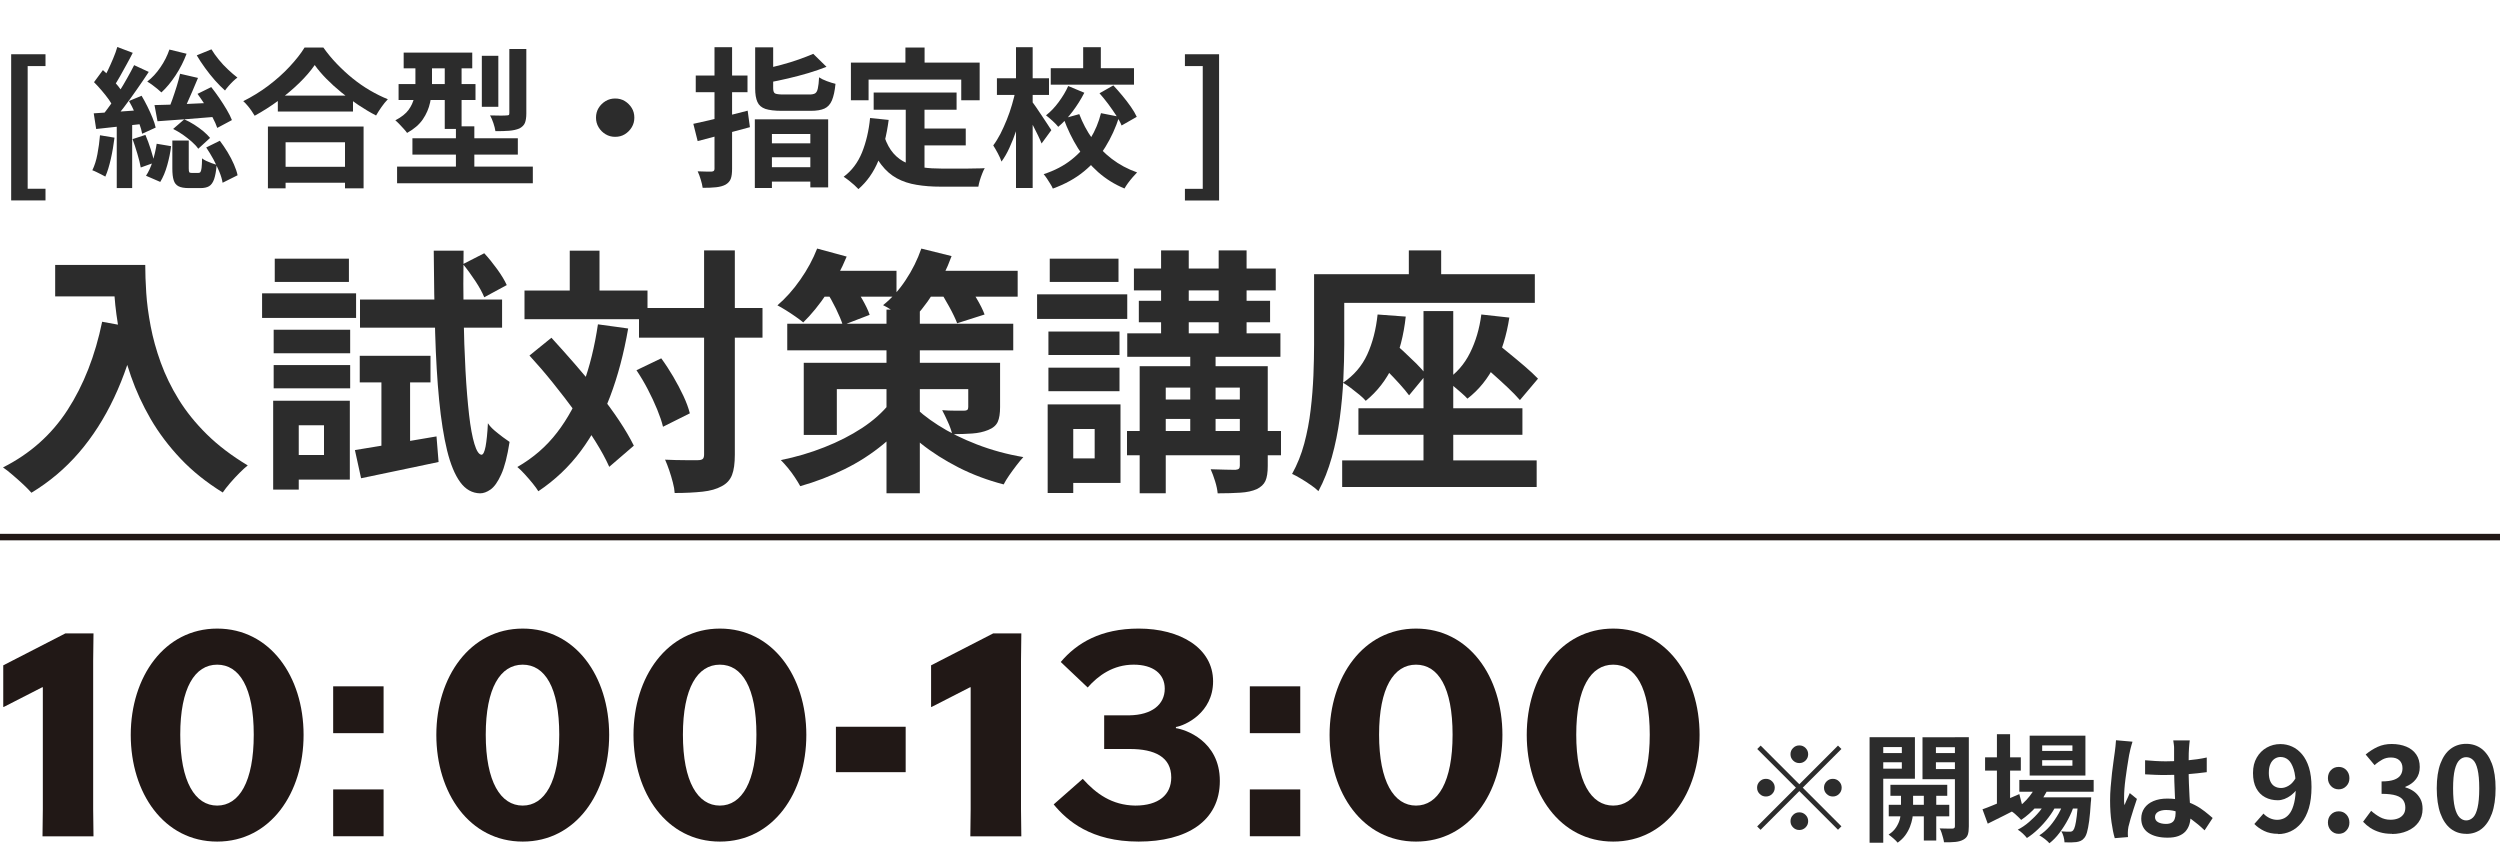
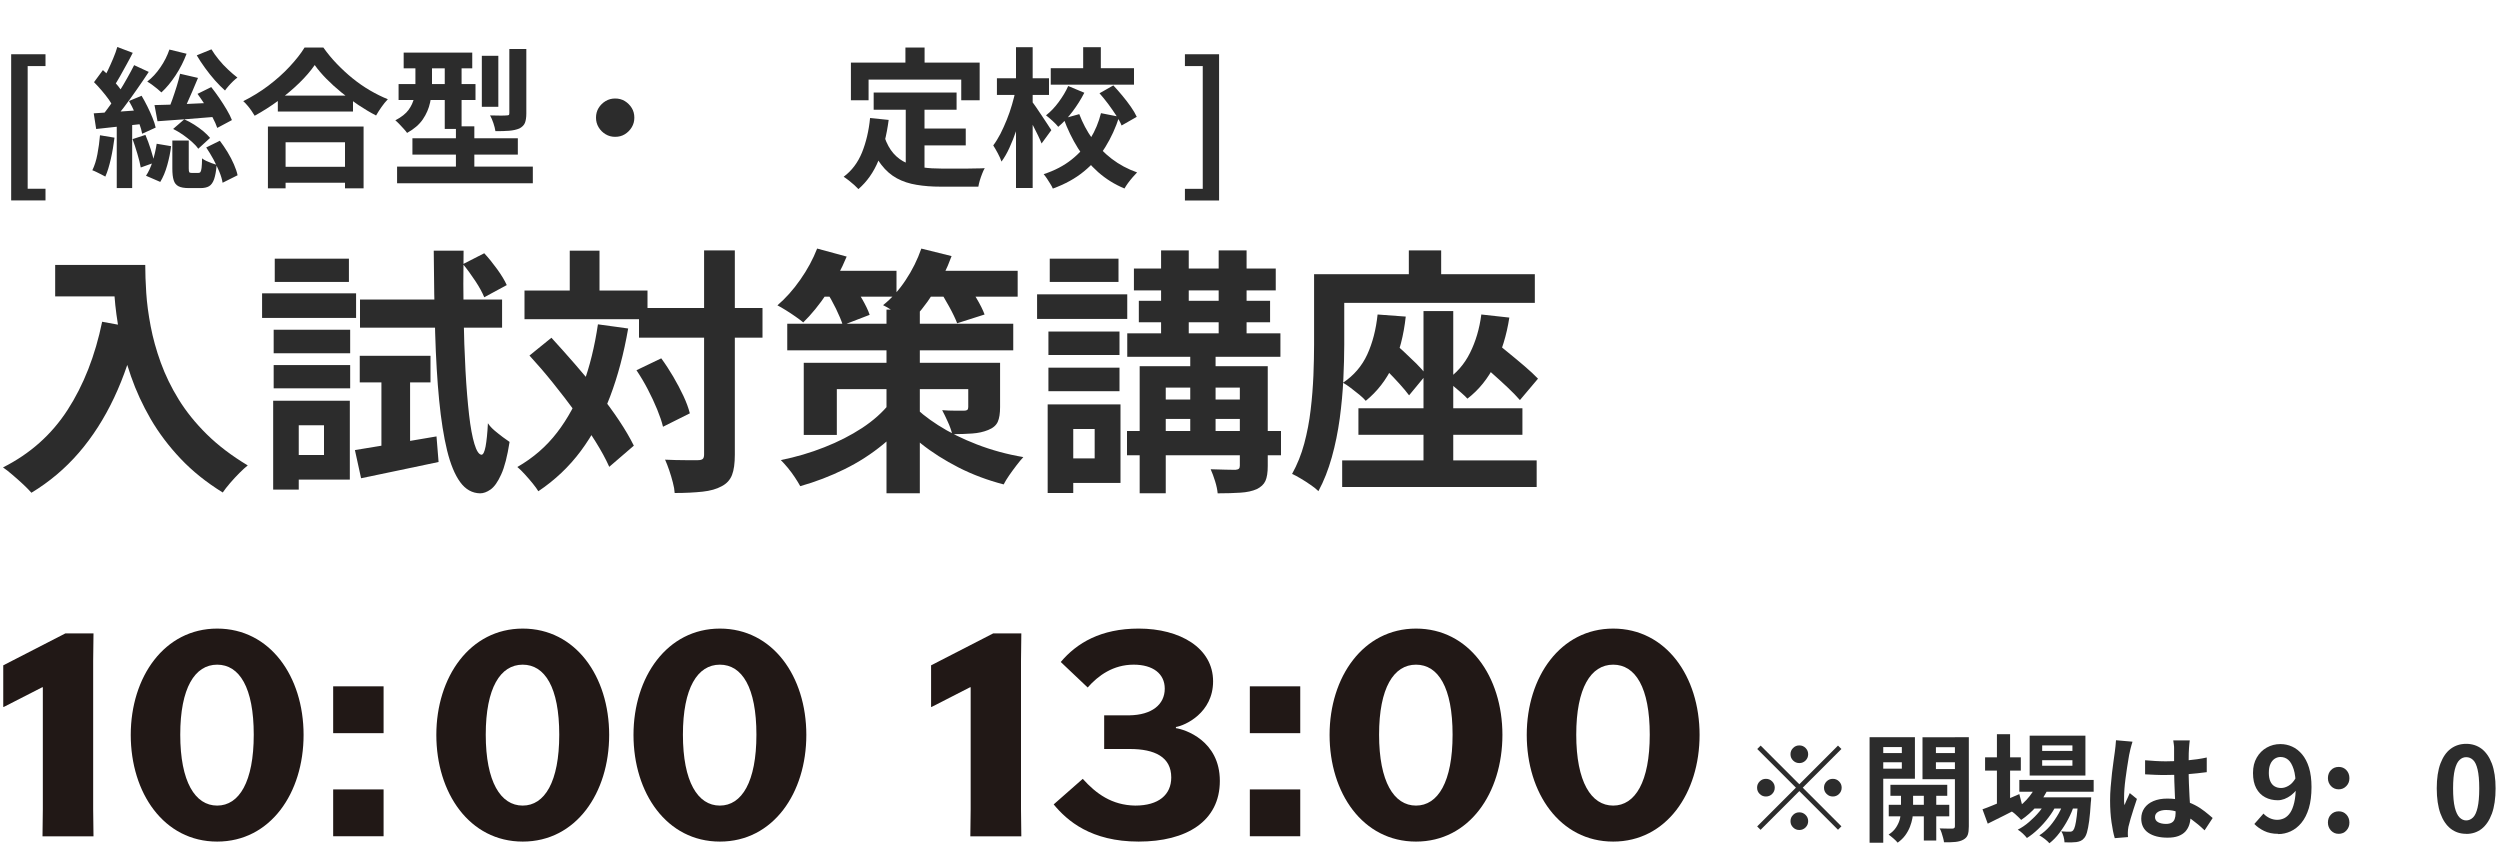
<svg xmlns="http://www.w3.org/2000/svg" id="b" viewBox="0 0 300 101.56">
  <defs>
    <style>.f{fill:none;}.g{fill:#211816;}.h{fill:#2c2c2c;}.i{clip-path:url(#e);}</style>
    <clipPath id="e">
      <rect class="f" width="300" height="101.56" />
    </clipPath>
  </defs>
  <g id="c">
    <g id="d">
      <g class="i">
        <path class="h" d="M1.34,24.06V6.51h4.12v1.42h-2.14v14.72h2.14v1.4H1.34Z" />
        <path class="h" d="M11.99,16.23l1.75.29c-.11.86-.25,1.71-.44,2.55-.19.83-.4,1.54-.66,2.12-.12-.07-.28-.16-.47-.25-.19-.1-.39-.19-.58-.29-.2-.1-.37-.17-.51-.22.26-.53.47-1.17.61-1.93.14-.76.25-1.51.31-2.27ZM11.25,13.6c.79-.05,1.74-.11,2.84-.19,1.1-.08,2.23-.16,3.37-.24l.02,1.66c-1.03.12-2.07.23-3.11.34-1.04.11-1.98.21-2.83.31l-.29-1.87ZM11.29,9.85l1.06-1.44c.31.28.63.58.95.93.32.34.62.68.89,1.01.27.33.48.64.62.93l-1.17,1.66c-.13-.3-.33-.63-.58-.99-.26-.36-.54-.72-.86-1.09-.31-.37-.62-.7-.92-1ZM16.1,7.82l1.75.81c-.44.67-.92,1.38-1.44,2.12-.52.74-1.03,1.46-1.55,2.14-.52.68-1.01,1.28-1.48,1.8l-1.22-.7c.34-.4.69-.85,1.05-1.36.37-.51.72-1.04,1.07-1.6.35-.56.68-1.11.99-1.67.31-.55.59-1.07.83-1.55ZM14.08,5.64l1.85.7c-.24.47-.49.95-.76,1.43-.26.49-.52.95-.77,1.39-.25.44-.49.84-.72,1.19l-1.42-.63c.22-.36.44-.78.67-1.25.23-.47.44-.96.65-1.45s.37-.95.5-1.39ZM14.01,14.52h1.85v8.05h-1.85v-8.05ZM15.48,12.12l1.51-.63c.24.4.47.83.7,1.29.23.46.43.91.61,1.35.18.44.31.83.38,1.18l-1.62.74c-.06-.35-.17-.75-.34-1.21-.17-.46-.36-.92-.57-1.39-.21-.47-.43-.92-.67-1.32ZM15.92,16.69l1.53-.5c.23.53.44,1.1.64,1.73.2.62.34,1.16.42,1.6l-1.62.58c-.08-.47-.22-1.02-.41-1.66-.19-.64-.38-1.22-.57-1.75ZM18.8,17.25l1.73.29c-.08.73-.24,1.49-.46,2.28-.22.79-.5,1.45-.84,2.01l-1.71-.74c.31-.46.58-1.04.8-1.75.22-.71.38-1.41.48-2.08ZM20.34,5.95l2.05.5c-.34.9-.77,1.76-1.31,2.58s-1.11,1.51-1.71,2.06c-.12-.12-.28-.26-.49-.43-.21-.17-.41-.33-.63-.49-.22-.16-.41-.28-.58-.38.59-.46,1.12-1.03,1.58-1.71.47-.68.83-1.4,1.08-2.14ZM18.53,12.61c.64-.01,1.37-.03,2.21-.06.83-.03,1.72-.07,2.65-.12s1.87-.09,2.82-.13l-.04,1.69c-1.27.11-2.55.21-3.83.31-1.28.1-2.43.18-3.44.25l-.36-1.94ZM21.6,8.85l2.16.5c-.22.53-.44,1.07-.68,1.61s-.47,1.07-.69,1.56c-.22.49-.44.93-.66,1.31l-1.6-.5c.18-.4.36-.86.55-1.39.19-.53.36-1.06.53-1.6s.3-1.04.4-1.49ZM20.67,16.86h1.98v3.35c0,.24.02.39.06.45.04.06.14.09.28.09h.83c.11,0,.19-.04.24-.12.05-.08.1-.24.13-.49.03-.25.05-.63.06-1.14.12.11.29.21.5.31.21.1.43.19.65.27.22.08.42.15.6.2-.06.75-.17,1.32-.31,1.73-.15.41-.35.69-.61.84s-.6.22-1.02.22h-1.39c-.55,0-.97-.07-1.25-.22-.28-.14-.48-.39-.58-.73-.11-.34-.16-.81-.16-1.4v-3.37ZM20.78,15.47l1.33-1.15c.41.18.81.39,1.2.64.39.25.75.51,1.08.78.33.28.6.55.82.81l-1.42,1.3c-.19-.28-.45-.56-.78-.85s-.69-.57-1.07-.84c-.38-.26-.77-.49-1.15-.68ZM25.38,5.93c.24.4.53.8.87,1.22.34.42.71.82,1.11,1.19.4.37.77.7,1.13.97-.16.11-.33.26-.52.44-.19.19-.38.38-.55.58-.17.2-.32.38-.42.53-.38-.34-.78-.74-1.2-1.21-.41-.47-.81-.96-1.19-1.49-.38-.52-.71-1.03-1-1.52l1.76-.72ZM23.71,11.26l1.64-.81c.32.41.65.85.97,1.32.32.47.62.94.89,1.4.27.46.48.87.62,1.24l-1.76.94c-.12-.37-.31-.79-.56-1.26-.25-.47-.54-.95-.86-1.44-.32-.49-.63-.95-.95-1.39ZM24.74,17.7l1.64-.81c.32.42.63.88.93,1.37s.55.98.76,1.46c.21.48.36.92.44,1.31l-1.8.9c-.06-.4-.19-.84-.39-1.32-.2-.49-.44-.98-.71-1.49-.28-.5-.56-.98-.86-1.42Z" />
        <path class="h" d="M37.77,7.8c-.49.71-1.11,1.43-1.86,2.16-.75.73-1.58,1.43-2.5,2.11s-1.87,1.28-2.85,1.82c-.1-.17-.22-.36-.37-.58-.15-.22-.31-.43-.49-.64s-.34-.39-.51-.53c1.04-.52,2.04-1.13,3-1.85.95-.72,1.81-1.48,2.56-2.29s1.36-1.57,1.8-2.3h2.25c.48.68,1.02,1.34,1.62,1.96.6.62,1.23,1.21,1.9,1.75s1.36,1.02,2.08,1.44c.72.42,1.43.77,2.14,1.06-.26.28-.52.58-.76.93s-.46.68-.65,1.02c-.7-.36-1.4-.78-2.11-1.25-.71-.47-1.39-.98-2.04-1.51-.65-.53-1.26-1.08-1.81-1.64-.55-.56-1.02-1.11-1.4-1.65ZM32.15,15.18h11.48v7.42h-2.23v-5.53h-7.13v5.53h-2.12v-7.42ZM33.11,20.02h9.31v1.91h-9.31v-1.91ZM33.34,11.47h9.02v1.91h-9.02v-1.91Z" />
        <path class="h" d="M49.86,7.06h1.98v3.22c0,.65-.08,1.33-.23,2.03s-.44,1.38-.87,2.01c-.43.63-1.06,1.17-1.89,1.63-.1-.14-.23-.31-.41-.5s-.35-.38-.54-.58c-.19-.19-.34-.34-.46-.43.73-.38,1.27-.81,1.6-1.27.33-.46.55-.95.66-1.46.1-.51.15-1,.15-1.48v-3.17ZM47.65,19.99h16.29v2h-16.29v-2ZM47.83,10.09h9.23v1.91h-9.23v-1.91ZM48.44,6.31h8.23v1.89h-8.23v-1.89ZM49.49,16.59h12.65v1.96h-12.65v-1.96ZM53.37,7.05h2.02v8.42h-2.02V7.05ZM54.71,15.16h2.21v6.3h-2.21v-6.3ZM57.82,6.7h1.98v6.12h-1.98v-6.12ZM61.11,5.88h2.05v7.72c0,.49-.06.88-.17,1.15s-.34.5-.67.67c-.34.14-.74.23-1.21.27-.47.04-1.02.05-1.66.05-.04-.28-.12-.6-.24-.96s-.26-.68-.4-.93c.41.01.81.02,1.2.02s.65,0,.77-.02c.14,0,.24-.02.28-.05s.06-.11.06-.23v-7.69Z" />
        <path class="h" d="M73.82,11.82c.43,0,.82.1,1.16.31s.62.49.83.83.31.73.31,1.16-.1.8-.31,1.15c-.21.35-.49.63-.83.84s-.73.31-1.16.31-.8-.1-1.15-.31c-.35-.21-.63-.49-.84-.84-.21-.35-.31-.73-.31-1.15s.1-.82.31-1.16.49-.62.84-.83c.35-.21.73-.31,1.15-.31Z" />
-         <path class="h" d="M83.2,14.86c.56-.12,1.2-.26,1.92-.43s1.46-.35,2.25-.55,1.57-.4,2.35-.6l.27,1.98c-1.08.3-2.17.59-3.27.88-1.1.29-2.1.55-3,.79l-.52-2.07ZM83.49,9.06h6.21v2h-6.21v-2ZM85.74,5.66h2.11v14.58c0,.53-.05.94-.16,1.22-.11.29-.32.52-.63.7-.3.16-.67.26-1.12.31-.44.05-.98.07-1.62.07-.04-.28-.11-.61-.23-.99-.11-.38-.24-.71-.37-.99.35.01.68.02,1.01.03s.55,0,.67,0c.12-.01.21-.04.26-.09s.08-.13.08-.25V5.66ZM90.58,14.32h8.8v8.17h-2.14v-6.41h-4.61v6.48h-2.05v-8.24ZM90.62,5.68h2.16v4.9c0,.34.08.55.22.63.15.08.48.13,1,.13h3.15c.3,0,.52-.05.67-.14.15-.1.26-.29.32-.59.07-.3.12-.74.15-1.33.23.16.54.31.94.46.4.15.74.25,1.03.32-.08.85-.23,1.51-.43,1.99-.2.47-.5.8-.9.98-.4.18-.94.27-1.64.27h-3.49c-.84,0-1.49-.08-1.95-.23-.46-.16-.78-.43-.96-.83-.18-.4-.27-.94-.27-1.62v-4.91ZM97.58,6.45l1.6,1.57c-.66.26-1.39.51-2.18.75-.79.23-1.6.45-2.42.64-.82.19-1.62.36-2.38.5-.05-.23-.14-.5-.27-.81-.13-.31-.25-.58-.36-.79.72-.16,1.45-.33,2.19-.53.74-.2,1.44-.41,2.11-.65s1.24-.46,1.72-.67ZM91.59,20.06h6.37v1.73h-6.37v-1.73ZM91.66,17.2h6.3v1.67h-6.3v-1.67Z" />
        <path class="h" d="M104.39,14.16l2.25.23c-.24,1.84-.65,3.46-1.22,4.86s-1.38,2.55-2.41,3.44c-.12-.13-.29-.29-.5-.49-.22-.19-.44-.38-.67-.56-.23-.18-.44-.32-.6-.43.97-.72,1.7-1.69,2.2-2.91.49-1.22.82-2.6.97-4.15ZM102.1,7.51h15.46v4.52h-2.21v-2.48h-11.12v2.48h-2.12v-4.52ZM106.13,16.42c.28.82.64,1.48,1.09,1.99.45.51.97.89,1.57,1.15.59.26,1.25.43,1.95.53.71.1,1.46.14,2.25.14h1.88c.4,0,.81,0,1.23,0,.42,0,.81-.01,1.17-.02.36,0,.66-.01.9-.03-.11.18-.21.4-.31.66-.1.26-.2.53-.28.8-.08.28-.14.53-.18.76h-4.52c-1.04,0-2-.07-2.88-.22-.88-.14-1.67-.4-2.37-.78-.7-.38-1.33-.92-1.87-1.63-.55-.71-1.01-1.63-1.4-2.77l1.76-.58ZM104.84,11.1h9.95v2.07h-9.95v-2.07ZM108.65,5.7h2.3v3.28h-2.3v-3.28ZM108.69,12.3h2.25v8.69l-2.25-.27v-8.42ZM109.82,15.42h6.07v2.03h-6.07v-2.03Z" />
        <path class="h" d="M121.9,10.77l1.22.41c-.13.72-.3,1.46-.5,2.23-.2.77-.42,1.52-.67,2.26s-.53,1.43-.82,2.07c-.29.64-.61,1.19-.95,1.65-.1-.29-.24-.62-.44-.99s-.38-.69-.55-.95c.3-.4.58-.86.86-1.39.27-.53.52-1.09.76-1.68s.45-1.2.63-1.82c.18-.62.33-1.21.45-1.79ZM119.63,9.39h6.25v2h-6.25v-2ZM121.92,5.66h2v16.9h-2V5.66ZM123.84,12.19c.11.13.27.36.49.67s.45.66.7,1.04.48.72.69,1.04c.21.32.36.55.44.68l-1.17,1.6c-.11-.28-.25-.6-.43-.97-.18-.37-.38-.76-.58-1.16-.21-.4-.41-.78-.6-1.12-.19-.35-.35-.64-.49-.86l.95-.92ZM132.12,13.58l2.18.43c-.41,1.3-.96,2.5-1.65,3.62-.69,1.12-1.55,2.1-2.58,2.94-1.03.85-2.27,1.53-3.73,2.06-.07-.17-.17-.36-.31-.58-.13-.22-.27-.43-.4-.63-.14-.2-.27-.38-.39-.52,1.31-.43,2.42-1.01,3.35-1.75.92-.73,1.68-1.58,2.26-2.53s1-1.97,1.27-3.05ZM128.18,10.32l1.94.81c-.4.78-.87,1.53-1.42,2.26-.55.73-1.12,1.33-1.71,1.83-.16-.2-.38-.44-.68-.71-.3-.27-.56-.5-.79-.67.54-.42,1.05-.95,1.52-1.59.47-.64.86-1.28,1.14-1.92ZM126.09,8.18h9.99v1.98h-9.99v-1.98ZM129.51,13.69c.4,1.06.92,2.04,1.57,2.96.65.92,1.43,1.72,2.33,2.41.9.69,1.91,1.23,3.04,1.63-.16.16-.33.35-.53.58-.2.23-.38.46-.56.7s-.31.46-.42.65c-1.19-.49-2.24-1.15-3.17-1.97-.92-.82-1.73-1.78-2.41-2.86-.68-1.09-1.26-2.28-1.73-3.57l1.87-.52ZM129.98,5.66h2.12v3.4h-2.12v-3.4ZM131.93,11.2l1.67-.95c.36.38.72.8,1.09,1.24.37.44.7.88,1.01,1.32.31.44.54.84.71,1.21l-1.82,1.04c-.14-.36-.36-.76-.65-1.21s-.61-.9-.96-1.38c-.35-.47-.71-.9-1.05-1.29Z" />
        <path class="h" d="M142.19,24.06v-1.4h2.14V7.93h-2.14v-1.42h4.1v17.55h-4.1Z" />
        <path class="h" d="M12.26,38.61l4.25.78c-.7,3.06-1.64,5.84-2.82,8.34s-2.59,4.7-4.23,6.6-3.54,3.5-5.69,4.8c-.23-.27-.55-.59-.96-.98-.41-.38-.84-.77-1.29-1.15-.44-.38-.83-.69-1.16-.91,3.24-1.63,5.83-3.93,7.75-6.9s3.31-6.5,4.15-10.59ZM6.62,31.79h8.8v3.78H6.62v-3.78ZM13.59,31.79h3.84c0,.99.04,2.11.12,3.36.08,1.25.26,2.58.53,4,.27,1.42.67,2.87,1.21,4.36.54,1.49,1.25,2.96,2.15,4.42.9,1.46,2.03,2.86,3.39,4.2,1.36,1.34,3,2.58,4.9,3.72-.27.21-.6.51-.99.9-.39.39-.77.8-1.13,1.22-.36.42-.66.8-.88,1.13-1.94-1.2-3.63-2.55-5.05-4.05s-2.62-3.09-3.6-4.77c-.97-1.68-1.76-3.39-2.36-5.12s-1.05-3.41-1.36-5.05c-.31-1.64-.52-3.18-.62-4.6-.1-1.43-.15-2.67-.15-3.72Z" />
        <path class="h" d="M31.45,35.2h11.28v2.95h-11.28v-2.95ZM32.78,48.09h3.07v10.66h-3.07v-10.66ZM32.84,39.57h9.18v2.82h-9.18v-2.82ZM32.84,43.81h9.18v2.79h-9.18v-2.79ZM32.97,31.04h8.9v2.79h-8.9v-2.79ZM34.45,48.09h7.53v9.46h-7.53v-2.95h4.43v-3.57h-4.43v-2.94ZM42.58,54.01c1.26-.21,2.76-.46,4.5-.74,1.74-.29,3.5-.59,5.3-.9l.25,3.07c-1.61.35-3.23.69-4.85,1.02-1.62.33-3.11.64-4.45.93l-.74-3.38ZM43.17,42.7h8.49v3.19h-8.49v-3.19ZM43.2,35.94h17.05v3.38h-17.05v-3.38ZM45.77,43.94h3.44v10.42l-3.44.65v-11.07ZM52.06,30.08h3.57c-.04,2.71-.04,5.28,0,7.7.04,2.43.12,4.66.23,6.7.11,2.04.26,3.8.43,5.3s.39,2.66.64,3.49c.25.83.53,1.26.84,1.3.21,0,.37-.33.5-.99.12-.66.22-1.59.28-2.79.19.29.45.58.79.87.34.29.68.56,1.02.81.34.25.6.43.79.56-.27,1.72-.6,3.02-1.01,3.91-.4.89-.83,1.49-1.27,1.8-.44.31-.86.46-1.26.46-.95-.02-1.75-.47-2.39-1.35-.64-.88-1.16-2.14-1.57-3.8-.4-1.65-.72-3.66-.95-6.01-.23-2.36-.39-5.04-.48-8.06-.09-3.02-.15-6.31-.17-9.89ZM55.57,31.69l2.54-1.3c.52.56,1.03,1.19,1.55,1.91s.9,1.35,1.15,1.91l-2.7,1.46c-.23-.56-.58-1.21-1.07-1.95-.49-.74-.98-1.42-1.47-2.01Z" />
        <path class="h" d="M71.75,38.92l3.63.5c-.52,3-1.24,5.72-2.17,8.17-.93,2.45-2.1,4.62-3.5,6.51s-3.11,3.51-5.11,4.85c-.15-.25-.37-.56-.67-.93s-.62-.74-.95-1.1c-.33-.36-.63-.66-.9-.88,1.9-1.09,3.49-2.47,4.77-4.14,1.28-1.66,2.32-3.58,3.12-5.75s1.39-4.58,1.78-7.22ZM62.94,34.86h14.76v3.44h-14.76v-3.44ZM63.53,42.67l2.64-2.14c.91.99,1.85,2.05,2.82,3.16s1.92,2.25,2.84,3.41c.92,1.16,1.74,2.28,2.46,3.36.72,1.08,1.31,2.09,1.77,3.02l-2.95,2.54c-.41-.93-.97-1.95-1.67-3.07-.7-1.12-1.49-2.27-2.37-3.47-.88-1.2-1.79-2.38-2.73-3.55-.94-1.17-1.88-2.26-2.81-3.27ZM68.37,30.08h3.57v6.88h-3.57v-6.88ZM76.37,44.43l2.98-1.43c.5.68.98,1.42,1.44,2.2.46.79.87,1.56,1.22,2.31.35.75.61,1.45.77,2.09l-3.22,1.61c-.14-.6-.38-1.29-.7-2.08-.32-.79-.7-1.59-1.13-2.42-.43-.83-.89-1.59-1.36-2.29ZM76.68,36.96h14.82v3.56h-14.82v-3.56ZM84.49,30.05h3.69v24.49c0,1.05-.11,1.88-.34,2.46-.23.59-.64,1.04-1.24,1.35-.6.33-1.36.55-2.29.65s-2.05.16-3.35.16c-.02-.37-.09-.8-.22-1.27-.12-.48-.27-.96-.43-1.44-.17-.49-.33-.92-.5-1.29.87.04,1.67.06,2.42.06h1.52c.27,0,.46-.05.57-.14.11-.09.17-.27.17-.54v-24.49Z" />
        <path class="h" d="M98.07,29.83l3.53.96c-.62,1.51-1.4,2.97-2.34,4.37-.94,1.41-1.9,2.58-2.87,3.53-.25-.21-.56-.44-.93-.7-.37-.26-.75-.51-1.15-.76s-.73-.44-1.02-.59c.97-.83,1.89-1.85,2.74-3.07.86-1.22,1.53-2.47,2.03-3.75ZM106.75,48.43l2.79,1.05c-.97,1.41-2.16,2.69-3.56,3.84-1.41,1.16-2.96,2.16-4.65,2.99s-3.46,1.51-5.3,2.03c-.17-.31-.38-.66-.64-1.05-.26-.39-.54-.78-.85-1.15-.31-.37-.59-.68-.84-.93,1.82-.37,3.56-.88,5.22-1.54,1.66-.65,3.17-1.42,4.53-2.31,1.35-.89,2.45-1.87,3.3-2.94ZM94.47,38.85h27.12v3.19h-27.12v-3.19ZM96.45,43.54h21.7v3.16h-17.73v5.49h-3.97v-8.65ZM97.91,32.5h9.67v3.1h-9.67v-3.1ZM99.15,34.95l3.04-1.08c.41.6.83,1.27,1.26,2,.42.73.73,1.37.91,1.91l-3.22,1.24c-.17-.54-.44-1.19-.82-1.97-.38-.78-.77-1.47-1.16-2.09ZM110.56,29.83l3.63.9c-.56,1.55-1.29,3.03-2.2,4.45-.91,1.42-1.86,2.6-2.85,3.55-.23-.21-.53-.44-.92-.7s-.77-.52-1.18-.79-.76-.47-1.07-.62c1.01-.81,1.92-1.81,2.71-3.01.8-1.2,1.42-2.46,1.88-3.78ZM106.38,37.15h4v22.04h-4v-22.04ZM109.41,48.46c.76.85,1.82,1.7,3.16,2.56,1.34.86,2.89,1.63,4.65,2.31,1.76.68,3.62,1.19,5.58,1.52-.25.27-.52.6-.82.99-.3.39-.59.79-.87,1.19-.28.4-.5.77-.67,1.1-1.92-.5-3.72-1.17-5.41-2.03-1.68-.86-3.18-1.81-4.48-2.85-1.3-1.04-2.34-2.06-3.1-3.05l1.95-1.74ZM110.34,32.5h11.78v3.1h-11.78v-3.1ZM112.64,34.67l3.13-.96c.48.6.94,1.28,1.39,2.05.46.77.79,1.43.99,1.98l-3.29,1.05c-.21-.54-.52-1.2-.95-1.98s-.85-1.5-1.29-2.14ZM116.2,43.54h3.81v5.3c0,.77-.09,1.36-.28,1.78-.19.42-.57.75-1.15.98-.56.23-1.19.37-1.91.42-.71.05-1.51.08-2.4.08-.12-.48-.3-.98-.54-1.5-.24-.53-.46-.99-.67-1.38.5.04,1.01.06,1.55.06h1.09c.17,0,.29-.03.37-.09.08-.06.12-.18.12-.34v-5.3Z" />
        <path class="h" d="M124.45,35.32h10.82v2.95h-10.82v-2.95ZM125.72,48.53h3.07v10.63h-3.07v-10.63ZM125.81,39.78h8.53v2.82h-8.53v-2.82ZM125.81,44.12h8.53v2.82h-8.53v-2.82ZM125.97,31.04h8.25v2.79h-8.25v-2.79ZM127.55,48.53h6.91v9.42h-6.91v-2.94h3.81v-3.53h-3.81v-2.95ZM135.24,51.72h18.48v2.91h-18.48v-2.91ZM135.27,40h18.38v2.82h-18.38v-2.82ZM136.07,32.22h17.02v2.63h-17.02v-2.63ZM136.66,36.1h15.75v2.57h-15.75v-2.57ZM136.76,43.94h13.24v2.57h-10.11v12.68h-3.13v-15.25ZM138.4,47.94h12.4v2.33h-12.4v-2.33ZM139.33,30.05h3.32v11.19h-3.32v-11.19ZM142.83,41.43h3.04v12h-3.04v-12ZM148.78,43.94h3.35v11.97c0,.79-.09,1.38-.28,1.8s-.54.74-1.05.99c-.52.23-1.16.37-1.94.42-.78.05-1.69.08-2.74.08-.04-.43-.14-.92-.31-1.46-.17-.54-.34-1.01-.53-1.43.6.02,1.19.04,1.78.05.59.01.99.02,1.19.02.21-.02.35-.07.42-.14.07-.07.11-.19.11-.36v-11.93ZM146.24,30.05h3.35v11.19h-3.35v-11.19Z" />
        <path class="h" d="M157.68,32.9h3.63v8.46c0,1.26-.04,2.65-.11,4.17-.07,1.52-.22,3.08-.43,4.68-.22,1.6-.53,3.15-.95,4.65s-.95,2.86-1.61,4.08c-.23-.23-.53-.48-.92-.74-.38-.27-.78-.53-1.19-.77-.41-.25-.76-.43-1.05-.56.62-1.12,1.11-2.33,1.46-3.64.35-1.31.61-2.67.77-4.06.17-1.4.27-2.76.33-4.11.05-1.34.08-2.58.08-3.72v-8.43ZM159.63,32.9h24.55v3.44h-24.55v-3.44ZM161.06,55.25h23.34v3.19h-23.34v-3.19ZM165.31,37.74l3.38.25c-.25,2.27-.76,4.25-1.55,5.92-.79,1.67-1.87,3.07-3.25,4.19-.17-.21-.42-.45-.76-.73-.34-.28-.69-.55-1.04-.82-.35-.27-.66-.47-.93-.62,1.3-.87,2.27-2,2.91-3.39.64-1.4,1.05-2.99,1.24-4.79ZM163.01,48.99h19.68v3.19h-19.68v-3.19ZM164.84,42.98l1.98-2.2c.5.39,1.02.84,1.57,1.35.55.51,1.07,1.01,1.57,1.5.5.5.89.94,1.18,1.33l-2.05,2.48c-.29-.39-.67-.85-1.15-1.38-.48-.53-.98-1.06-1.52-1.6s-1.07-1.03-1.58-1.49ZM169.06,30.05h3.88v5.49h-3.88v-5.49ZM170.82,37.33h3.57v19.5h-3.57v-19.5ZM177.77,37.74l3.35.37c-.33,2.13-.91,4.02-1.74,5.67-.83,1.65-1.92,3.01-3.29,4.06-.19-.21-.43-.44-.74-.71s-.63-.54-.96-.82c-.33-.28-.62-.5-.87-.67,1.24-.83,2.2-1.92,2.88-3.29.68-1.36,1.14-2.9,1.36-4.62ZM176.9,42.98l2.11-2.29c.58.48,1.22,1,1.92,1.57.7.57,1.38,1.13,2.03,1.69s1.18,1.05,1.6,1.49l-2.17,2.57c-.39-.45-.9-.98-1.53-1.57-.63-.59-1.29-1.19-1.98-1.8-.69-.61-1.35-1.16-1.97-1.66Z" />
        <path class="h" d="M215.92,94.11l4.64-4.64.41.41-4.64,4.64,4.64,4.64-.41.41-4.64-4.64-4.65,4.65-.41-.41,4.65-4.65-4.64-4.64.41-.41,4.64,4.64ZM212.97,94.52c0,.29-.1.54-.31.75s-.46.31-.75.31-.54-.1-.75-.31-.31-.45-.31-.75.1-.54.31-.75.45-.31.75-.31.54.1.75.31.31.46.31.75ZM215.92,91.57c-.29,0-.54-.1-.75-.31s-.31-.45-.31-.75.1-.54.31-.75.45-.31.75-.31.54.1.75.31.31.46.31.75-.1.54-.31.75-.46.31-.75.31ZM215.92,97.48c.29,0,.54.1.75.31s.31.46.31.75-.1.54-.31.75-.46.31-.75.31-.54-.1-.75-.31-.31-.45-.31-.75.1-.54.31-.75.45-.31.75-.31ZM218.88,94.52c0-.29.1-.54.31-.75s.45-.31.75-.31.54.1.75.31.31.46.31.75-.1.54-.31.75-.46.31-.75.31-.54-.1-.75-.31-.31-.45-.31-.75Z" />
        <path class="h" d="M224.35,88.46h1.64v12.67h-1.64v-12.67ZM225.19,90.37h3.53v1.1h-3.53v-1.1ZM225.35,88.46h4.44v4.99h-4.44v-1.21h2.87v-2.59h-2.87v-1.2ZM228.12,94.66h1.45v2.7c0,.22-.03.5-.08.82-.06.32-.15.66-.29,1.02-.14.36-.33.71-.57,1.04-.24.33-.55.62-.91.88-.12-.15-.29-.32-.51-.51s-.41-.34-.58-.46c.39-.24.7-.54.92-.89.22-.35.37-.69.45-1.04.08-.35.12-.64.12-.87v-2.69ZM226.65,96.58h7.26v1.38h-7.26v-1.38ZM226.85,94.18h6.82v1.32h-6.82v-1.32ZM235.47,88.46v1.2h-3.16v2.63h3.16v1.21h-4.77v-5.03h4.77ZM230.86,94.59h1.49v6.27h-1.49v-6.27ZM231.72,90.37h3.54v1.1h-3.54v-1.1ZM234.6,88.46h1.66v10.7c0,.43-.04.77-.13,1.02-.09.25-.27.44-.53.58-.25.14-.57.23-.94.27s-.83.05-1.38.04c-.02-.15-.05-.33-.11-.53-.05-.2-.11-.41-.18-.61-.07-.21-.14-.38-.23-.52.32,0,.63.02.93.02.3,0,.51,0,.62,0,.1,0,.18-.04.22-.08.04-.05.06-.12.06-.21v-10.69Z" />
        <path class="h" d="M237.89,97.12c.37-.13.79-.29,1.27-.49.48-.2,1-.41,1.54-.64.54-.23,1.08-.46,1.62-.7l.37,1.45c-.7.37-1.42.73-2.15,1.1-.73.37-1.4.7-2.01,1l-.63-1.72ZM238.21,90.88h4.29v1.59h-4.29v-1.59ZM239.63,88.1h1.58v8.75h-1.58v-8.75ZM244.39,94.11l1.45.37c-.35.81-.82,1.55-1.41,2.23-.6.68-1.23,1.24-1.89,1.68-.08-.09-.2-.21-.33-.34s-.28-.26-.42-.39c-.15-.12-.27-.22-.39-.29.66-.36,1.25-.82,1.78-1.39.53-.57.94-1.19,1.22-1.86ZM245.64,95.97l1.1.65c-.23.49-.54.98-.92,1.48s-.79.96-1.24,1.39c-.45.43-.9.79-1.35,1.07-.13-.17-.3-.35-.5-.54-.2-.19-.4-.34-.6-.46.46-.23.92-.54,1.37-.93s.87-.81,1.25-1.27c.37-.46.67-.93.9-1.39ZM242.32,93.59h8.92v1.42h-8.92v-1.42ZM243.56,88.28h6.69v4.78h-6.69v-4.78ZM243.85,95.68h5.78v1.34h-5.78v-1.34ZM247.76,95.96l1.14.62c-.17.56-.41,1.14-.72,1.72-.31.59-.66,1.13-1.04,1.64s-.79.92-1.21,1.25c-.14-.16-.32-.33-.55-.51s-.45-.32-.66-.44c.46-.29.89-.67,1.28-1.12.39-.46.74-.97,1.05-1.52.3-.55.54-1.1.71-1.65ZM245.06,89.45v.66h3.63v-.66h-3.63ZM245.06,91.22v.67h3.63v-.67h-3.63ZM249.38,95.68h1.56c0,.29-.02.49-.04.59-.06.91-.12,1.66-.2,2.24-.08.59-.17,1.04-.26,1.36-.09.32-.21.56-.34.7-.13.16-.27.27-.43.34-.16.07-.33.11-.51.14-.16.02-.36.03-.61.04-.25,0-.52,0-.81-.01,0-.2-.05-.42-.11-.68-.07-.26-.16-.47-.27-.64.22.02.43.03.6.04s.31,0,.41,0,.17,0,.23-.03c.06-.02.12-.06.18-.13.08-.09.16-.27.23-.54.07-.27.14-.66.2-1.17.06-.52.12-1.19.18-2.01v-.24Z" />
        <path class="h" d="M255.9,89.01c-.03.09-.07.23-.12.39-.05.17-.09.33-.13.49-.03.16-.06.28-.08.37-.05.2-.1.46-.15.79-.06.33-.12.71-.18,1.12-.06.42-.12.84-.18,1.28-.06.44-.1.85-.13,1.24s-.04.72-.04,1.01c0,.14,0,.29,0,.46s.02.32.05.46c.07-.17.13-.33.2-.49.07-.16.14-.32.22-.48s.15-.32.21-.48l.86.7c-.13.38-.27.79-.4,1.21s-.26.82-.37,1.2-.19.69-.25.94c-.02.09-.04.21-.05.34-.01.13-.02.24-.02.32,0,.08,0,.17,0,.27s.01.21.02.3l-1.59.13c-.15-.5-.28-1.13-.39-1.91-.11-.77-.17-1.64-.17-2.59,0-.52.02-1.08.07-1.65.05-.58.1-1.13.16-1.67.06-.53.12-1.02.19-1.47.07-.45.12-.8.15-1.08.03-.2.06-.42.08-.67.03-.25.05-.49.06-.71l1.94.17ZM262.77,88.86c-.02.13-.04.28-.05.44-.01.16-.03.32-.04.48,0,.15-.02.35-.03.6,0,.25-.01.54-.01.85v.99c0,.64,0,1.24.03,1.79.02.56.04,1.07.07,1.55.03.47.05.91.08,1.3.02.39.04.76.04,1.1,0,.37-.05.7-.15,1.01-.1.31-.26.58-.47.82-.22.23-.5.41-.85.54s-.78.19-1.29.19c-.97,0-1.74-.2-2.31-.59-.56-.39-.84-.96-.84-1.7,0-.48.13-.9.38-1.26.25-.36.61-.64,1.08-.84.47-.2,1.02-.3,1.66-.3s1.27.07,1.81.21,1.04.33,1.49.56c.45.23.85.49,1.2.77s.67.54.95.79l-.97,1.48c-.53-.51-1.05-.94-1.56-1.31-.51-.37-1.01-.65-1.51-.84-.5-.2-1.02-.29-1.55-.29-.39,0-.72.08-.96.22-.25.15-.37.36-.37.63s.13.49.38.62c.25.13.56.2.93.2.29,0,.52-.05.69-.15.17-.1.29-.24.36-.44.07-.19.11-.42.11-.7,0-.24,0-.56-.03-.96-.02-.39-.04-.83-.06-1.32s-.04-1-.06-1.53c-.02-.53-.03-1.05-.03-1.55,0-.53,0-1.02,0-1.46s0-.76,0-.98c0-.1,0-.25-.03-.44s-.04-.35-.07-.49h2.01ZM257.42,91.23c.4.04.81.07,1.22.09s.82.04,1.24.04c.86,0,1.72-.04,2.57-.11.85-.08,1.64-.19,2.36-.35v1.76c-.73.1-1.52.18-2.38.25-.85.06-1.71.09-2.56.09-.41,0-.82,0-1.23-.02-.41-.01-.82-.04-1.23-.06v-1.67Z" />
        <path class="h" d="M273.37,100.06c-.65,0-1.21-.12-1.68-.35-.47-.23-.86-.51-1.17-.83l1.1-1.25c.19.22.43.39.73.54.3.14.6.21.91.21s.59-.07.86-.2c.27-.14.51-.36.71-.66.2-.3.36-.71.48-1.22.12-.51.18-1.13.18-1.87,0-.89-.08-1.6-.25-2.12s-.38-.9-.65-1.13c-.27-.23-.58-.34-.93-.34-.25,0-.49.07-.7.21s-.39.35-.51.63c-.13.28-.19.64-.19,1.07,0,.4.06.74.18,1.01.12.27.29.47.51.6.22.13.48.2.78.2s.59-.09.9-.27c.31-.18.59-.48.84-.9l.1,1.39c-.18.25-.4.47-.65.66s-.52.33-.79.44c-.27.1-.53.15-.79.15-.57,0-1.08-.12-1.53-.36s-.8-.6-1.06-1.08c-.26-.48-.39-1.09-.39-1.83s.15-1.33.45-1.85c.3-.52.7-.92,1.2-1.2s1.04-.42,1.63-.42c.5,0,.97.1,1.41.3.45.2.84.51,1.2.93.35.42.63.95.83,1.6.2.65.3,1.43.3,2.33,0,.98-.11,1.83-.32,2.54-.22.71-.51,1.29-.89,1.75-.38.46-.81.8-1.29,1.02-.48.22-.97.33-1.49.33Z" />
        <path class="h" d="M280.65,94.72c-.38,0-.68-.13-.93-.39-.24-.26-.37-.57-.37-.95,0-.39.12-.72.37-.97.24-.25.55-.38.93-.38s.67.13.91.38.37.58.37.97-.12.69-.37.95-.55.39-.91.39ZM280.65,100.06c-.38,0-.68-.13-.93-.39-.24-.26-.37-.58-.37-.96,0-.39.12-.72.37-.97.24-.25.55-.38.93-.38s.67.13.91.38c.24.25.37.58.37.97s-.12.69-.37.96c-.24.26-.55.39-.91.39Z" />
-         <path class="h" d="M287.05,100.06c-.54,0-1.03-.06-1.46-.19-.43-.13-.81-.3-1.15-.52-.33-.22-.62-.47-.87-.74l.97-1.31c.32.29.67.54,1.05.75s.8.32,1.27.32c.36,0,.67-.06.94-.17.27-.11.47-.28.62-.49s.22-.48.22-.79c0-.35-.08-.64-.25-.89s-.45-.44-.86-.57c-.41-.13-.99-.2-1.74-.2v-1.49c.64,0,1.14-.07,1.5-.2s.63-.32.78-.56c.16-.24.23-.51.23-.82,0-.4-.12-.72-.37-.95-.24-.23-.59-.34-1.03-.34-.37,0-.71.08-1.02.25s-.63.39-.93.67l-1.07-1.28c.46-.38.94-.69,1.45-.92.51-.23,1.06-.34,1.67-.34.67,0,1.25.11,1.76.32s.91.53,1.19.94c.28.41.42.91.42,1.5s-.15,1.05-.45,1.45c-.3.4-.73.71-1.28.93v.07c.38.1.73.27,1.05.5.31.23.56.52.75.87s.27.75.27,1.21c0,.63-.17,1.17-.5,1.62-.33.45-.78.79-1.34,1.03-.56.24-1.17.36-1.83.36Z" />
        <path class="h" d="M295.94,100.06c-.7,0-1.32-.2-1.85-.61-.53-.41-.94-1.02-1.24-1.83-.29-.81-.44-1.82-.44-3.02s.15-2.18.44-2.97c.3-.79.71-1.39,1.24-1.78.53-.39,1.15-.59,1.85-.59s1.33.2,1.86.6c.52.4.93.99,1.23,1.78.29.79.44,1.78.44,2.97s-.15,2.21-.44,3.02c-.3.81-.71,1.42-1.23,1.83-.53.41-1.14.61-1.86.61ZM295.94,98.45c.31,0,.58-.12.82-.35s.42-.63.55-1.19c.13-.56.2-1.32.2-2.3s-.07-1.72-.2-2.27c-.13-.55-.31-.93-.55-1.15-.23-.22-.51-.33-.82-.33-.29,0-.56.11-.79.33-.24.22-.43.6-.57,1.15-.14.55-.21,1.31-.21,2.27s.07,1.74.21,2.3.33.95.57,1.19c.24.23.5.35.79.35Z" />
        <path class="g" d="M11.22,100.36h-6.12l.04-3.27v-14.62h-.07l-4.61,2.36h-.07v-4.99l7.45-3.83h3.38l-.04,3.27v17.82l.04,3.27Z" />
        <path class="g" d="M36.43,88.19c0,6.96-3.97,12.8-10.37,12.8s-10.37-5.84-10.37-12.8,4.04-12.76,10.37-12.76,10.37,5.73,10.37,12.76ZM21.63,88.16c0,5.66,1.79,8.51,4.43,8.51s4.39-2.85,4.39-8.51-1.72-8.4-4.39-8.4-4.43,2.78-4.43,8.4Z" />
        <path class="g" d="M39.98,82.36h6.05v5.62h-6.05v-5.62ZM39.98,94.73h6.05v5.62h-6.05v-5.62Z" />
        <path class="g" d="M73.1,88.19c0,6.96-3.97,12.8-10.37,12.8s-10.37-5.84-10.37-12.8,4.04-12.76,10.37-12.76,10.37,5.73,10.37,12.76ZM58.29,88.16c0,5.66,1.79,8.51,4.43,8.51s4.39-2.85,4.39-8.51-1.72-8.4-4.39-8.4-4.43,2.78-4.43,8.4Z" />
        <path class="g" d="M96.76,88.19c0,6.96-3.97,12.8-10.37,12.8s-10.37-5.84-10.37-12.8,4.04-12.76,10.37-12.76,10.37,5.73,10.37,12.76ZM81.95,88.16c0,5.66,1.79,8.51,4.43,8.51s4.39-2.85,4.39-8.51-1.72-8.4-4.39-8.4-4.43,2.78-4.43,8.4Z" />
-         <path class="g" d="M100.31,87.21h8.37v5.45h-8.37v-5.45Z" />
        <path class="g" d="M122.56,100.36h-6.12l.04-3.27v-14.62h-.07l-4.61,2.36h-.07v-4.99l7.45-3.83h3.38l-.04,3.27v17.82l.04,3.27Z" />
        <path class="g" d="M129.94,93.47c1.58,1.76,3.48,3.16,6.29,3.2,2.81,0,4.32-1.3,4.32-3.38,0-2.46-2-3.41-4.96-3.41h-3.09v-4.04h3.02c2.71-.04,4.25-1.3,4.25-3.2,0-1.79-1.41-2.88-3.73-2.88-2.46,0-4.25,1.3-5.52,2.74l-3.23-3.06c1.93-2.29,4.82-4.01,9.35-4.01,4.96,0,8.93,2.32,8.93,6.33,0,3.8-3.38,5.31-4.46,5.48v.14c1.05.14,5.27,1.48,5.27,6.33s-4.01,7.28-9.74,7.28-8.58-2.5-10.2-4.46l3.48-3.06Z" />
        <path class="g" d="M149.98,82.36h6.05v5.62h-6.05v-5.62ZM149.98,94.73h6.05v5.62h-6.05v-5.62Z" />
        <path class="g" d="M180.29,88.19c0,6.96-3.97,12.8-10.37,12.8s-10.37-5.84-10.37-12.8,4.04-12.76,10.37-12.76,10.37,5.73,10.37,12.76ZM165.49,88.16c0,5.66,1.79,8.51,4.43,8.51s4.39-2.85,4.39-8.51-1.72-8.4-4.39-8.4-4.43,2.78-4.43,8.4Z" />
        <path class="g" d="M203.95,88.19c0,6.96-3.97,12.8-10.37,12.8s-10.37-5.84-10.37-12.8,4.04-12.76,10.37-12.76,10.37,5.73,10.37,12.76ZM189.15,88.16c0,5.66,1.79,8.51,4.43,8.51s4.39-2.85,4.39-8.51-1.72-8.4-4.39-8.4-4.43,2.78-4.43,8.4Z" />
-         <rect class="g" x="0" y="64.06" width="300" height=".78" />
      </g>
    </g>
  </g>
</svg>